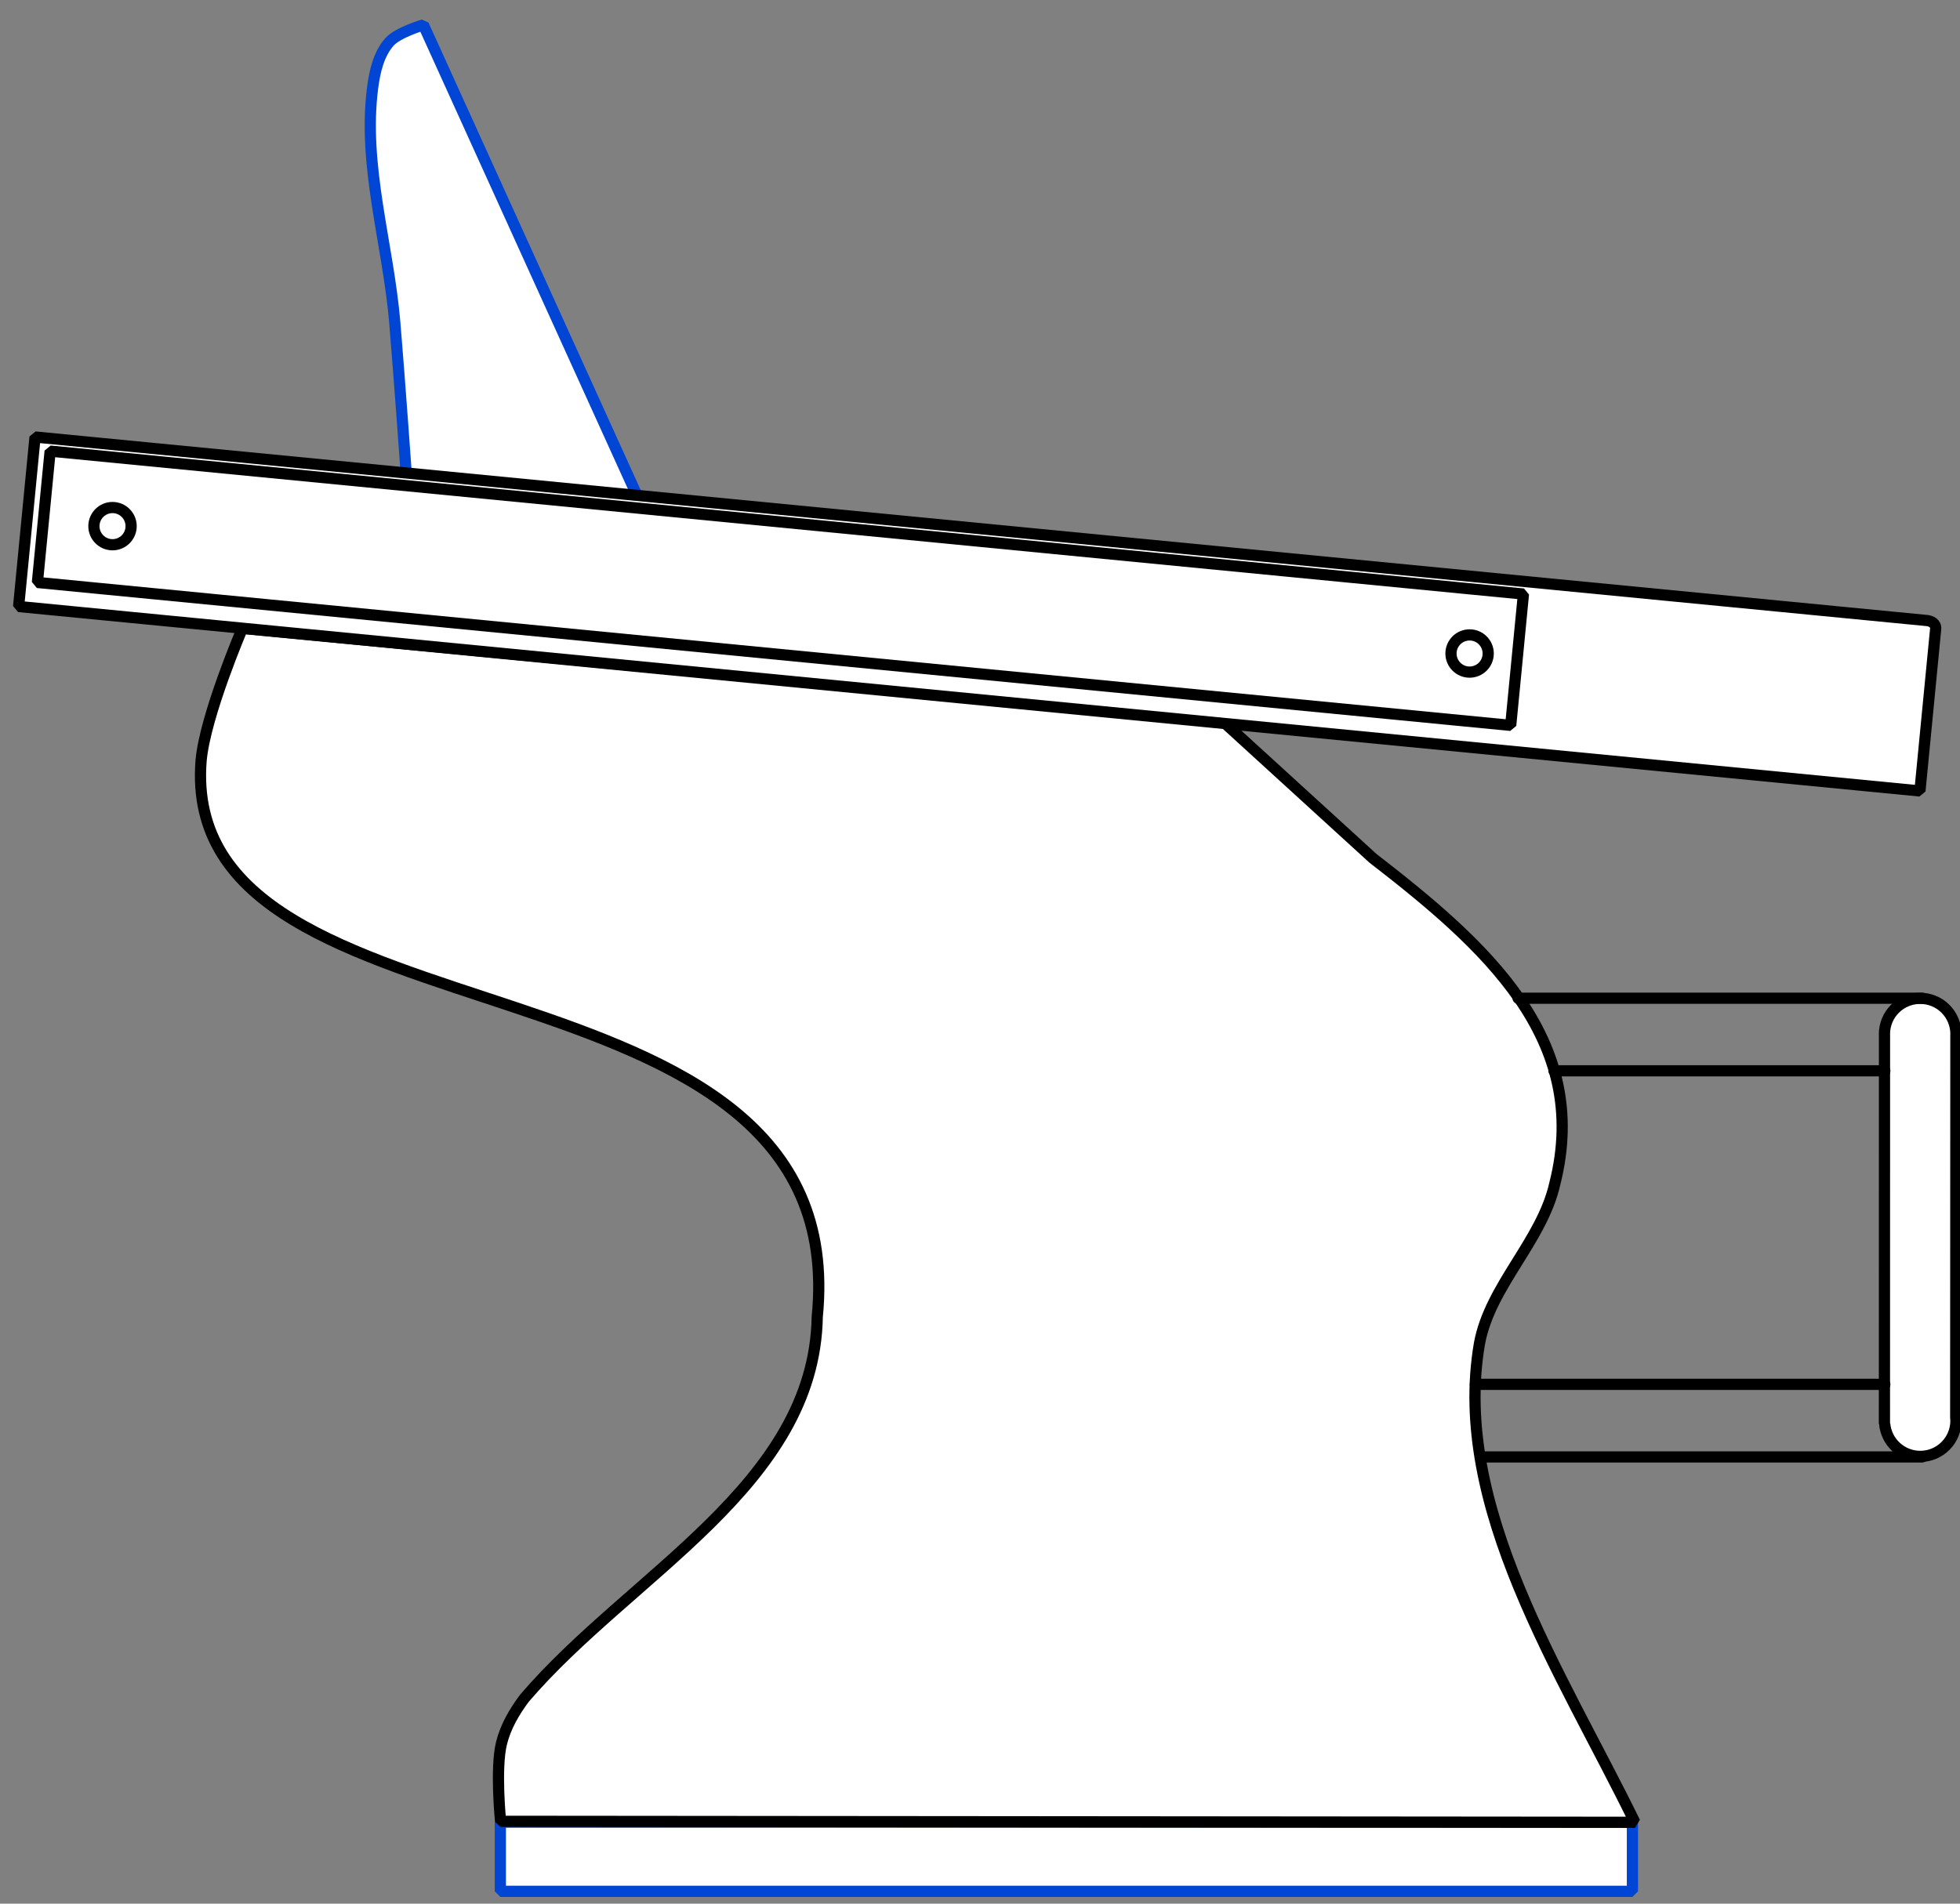
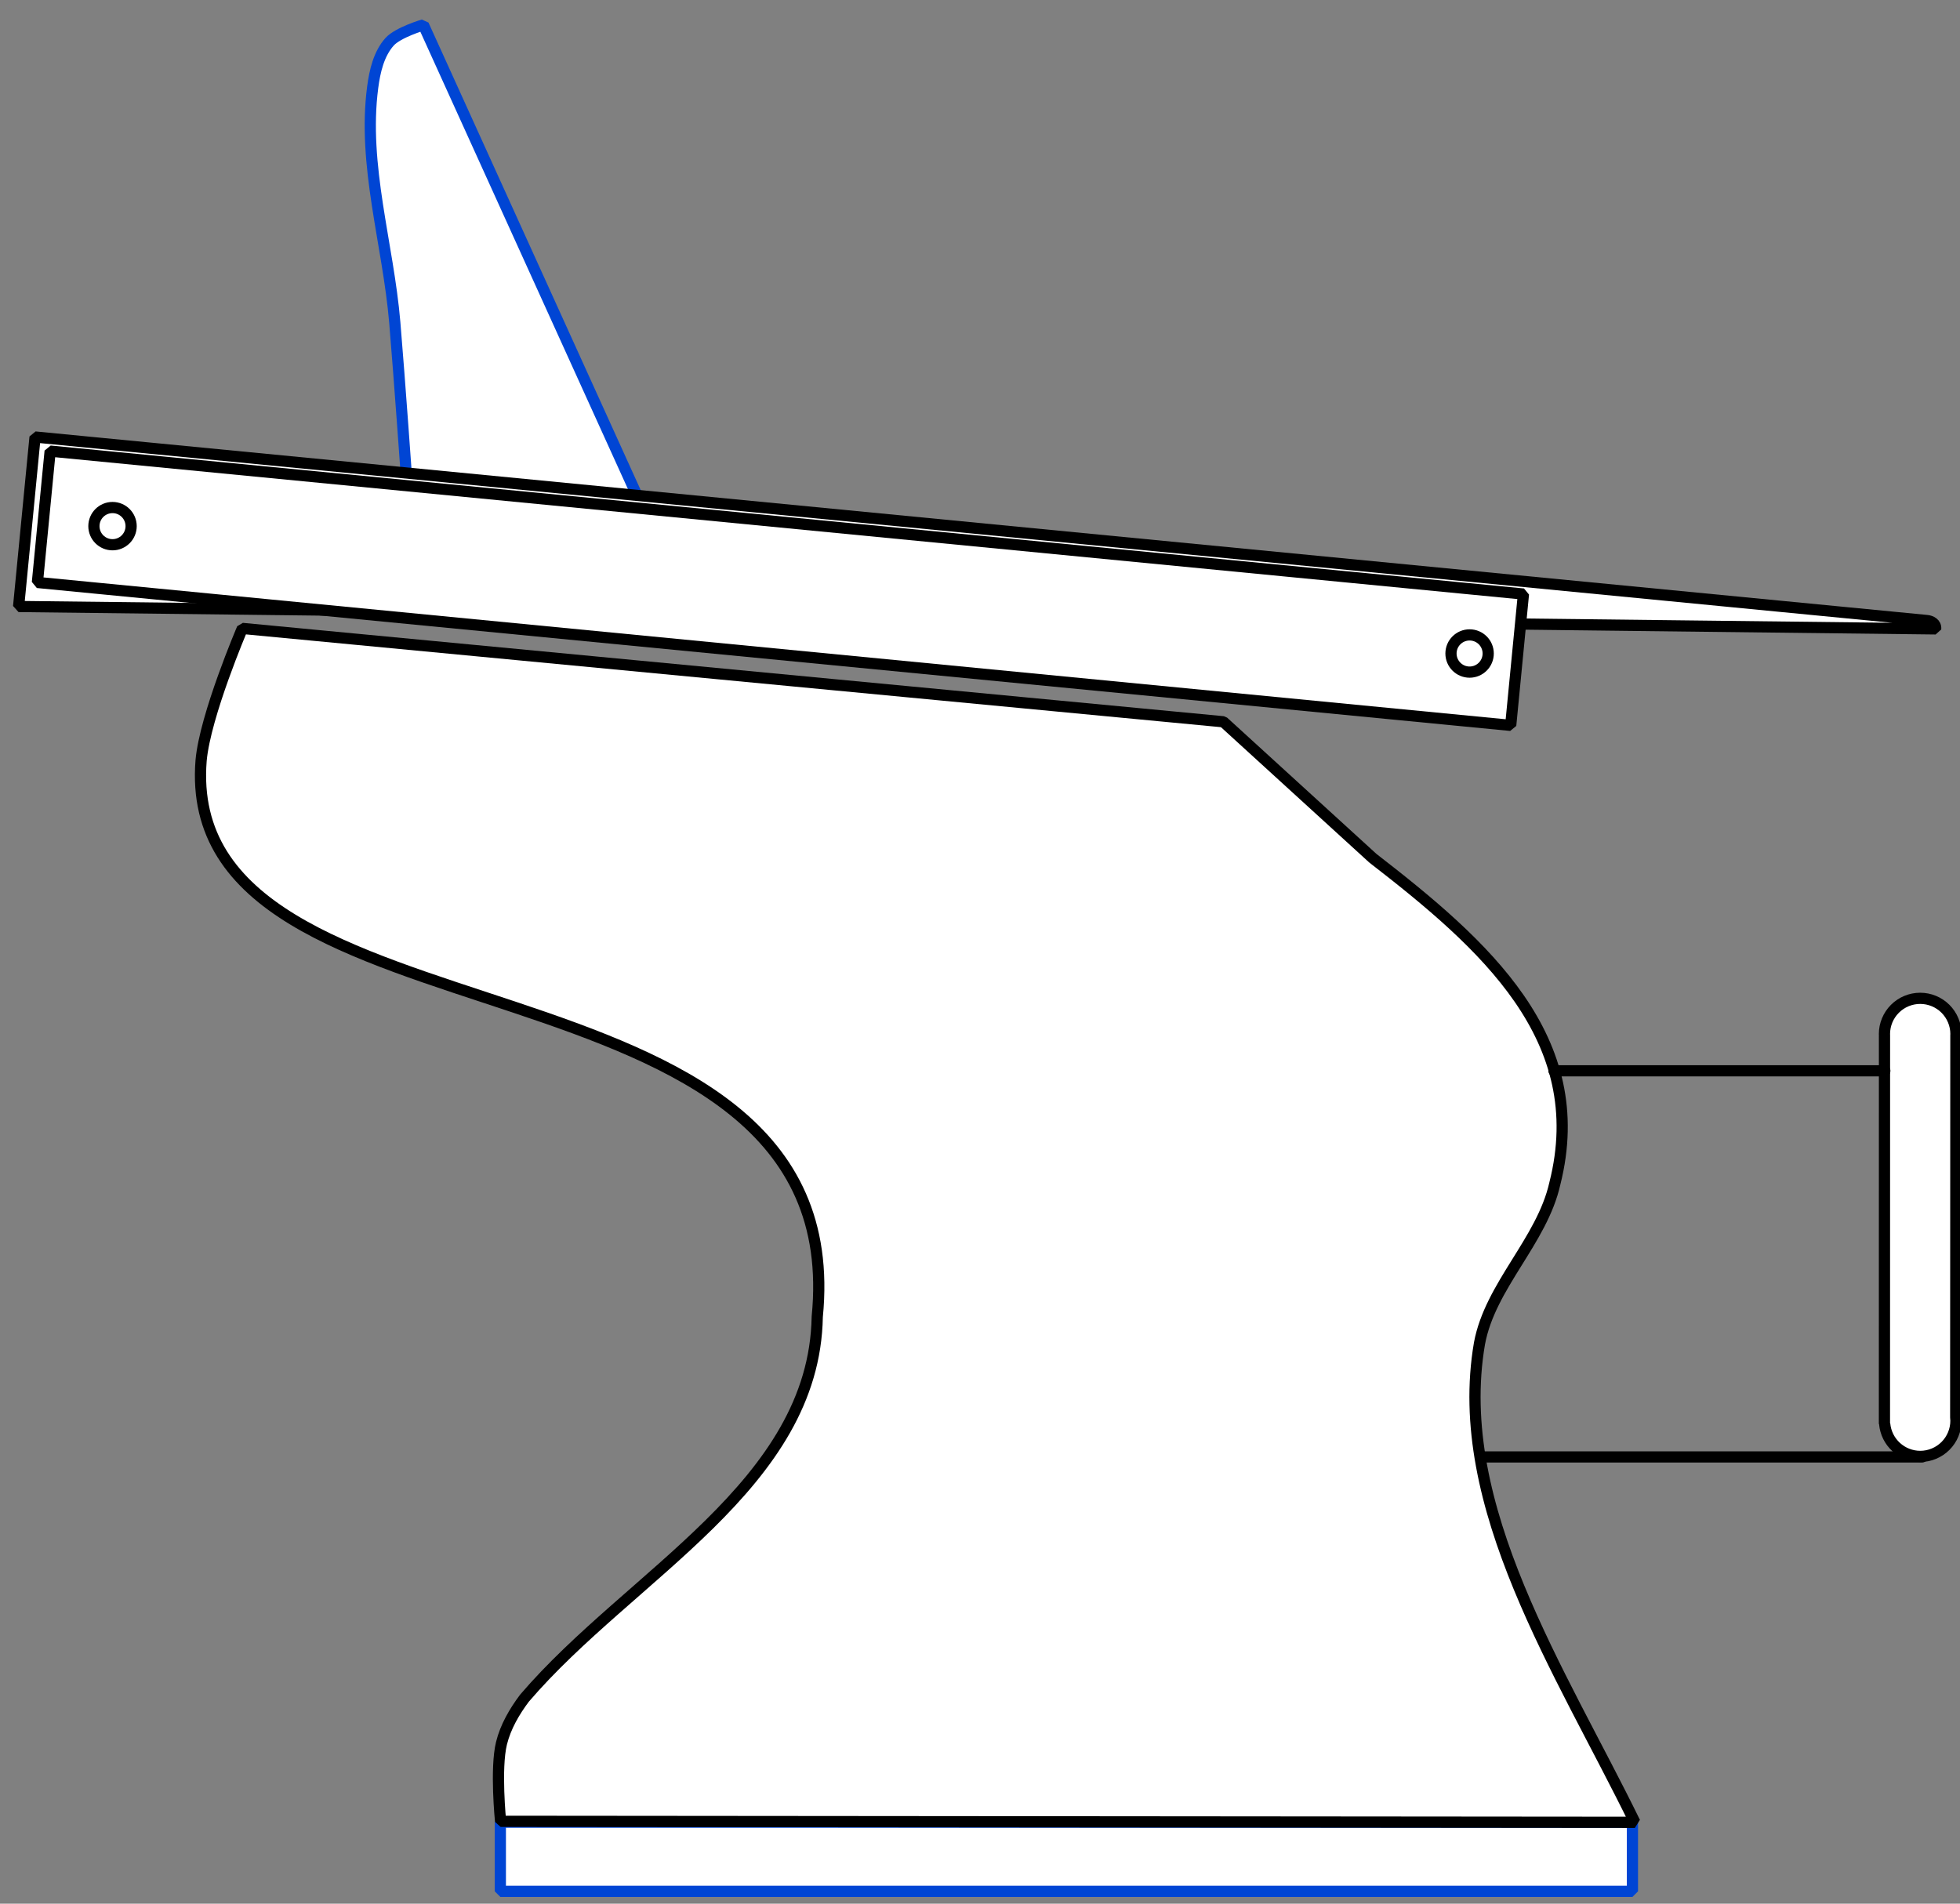
<svg xmlns="http://www.w3.org/2000/svg" width="350" height="340" viewBox="0 0 350 340" fill="none">
  <rect x="0" y="0" width="350" height="340" fill="#808080" stroke="none" />
  <g clip-path="url(#clip0_4_104)">
    <path d="M291.503 325.444H89.347V337.796H291.503V325.444Z" fill="white" class="uk-text-primary" stroke="#0045d4" stroke-width="2" stroke-linecap="round" stroke-linejoin="bevel" />
    <path d="M291.942 325.468C278.793 298.558 259.181 269.087 264.192 239.942C266.106 229.594 275.352 221.653 277.651 211.383C284.209 185.474 265.035 168.662 245.152 153.279L218.457 128.912L43.278 112.238C43.278 112.238 36.629 127.779 35.912 135.825C31.664 189.073 152.71 166.976 145.938 235.173C145.418 265.238 112.595 281.164 93.656 303.298C91.85 305.705 90.273 308.419 89.553 311.341C88.439 315.856 89.389 325.292 89.389 325.292L291.942 325.468Z" fill="white" stroke="black" stroke-width="2" stroke-linecap="round" stroke-linejoin="bevel" />
    <path d="M342.893 178.304C344.585 178.304 346.209 178.976 347.406 180.173C348.603 181.37 349.276 182.994 349.276 184.687C349.273 184.738 349.27 184.79 349.265 184.841L349.234 253.157C349.257 253.349 349.271 253.542 349.276 253.734C349.276 254.573 349.111 255.403 348.79 256.177C348.47 256.952 347.999 257.656 347.407 258.248C346.814 258.841 346.11 259.311 345.336 259.632C344.561 259.953 343.731 260.118 342.893 260.118C341.302 260.114 339.771 259.517 338.598 258.443C337.425 257.369 336.695 255.896 336.551 254.313H336.507L336.518 184.809C336.514 184.768 336.511 184.727 336.509 184.687C336.509 182.994 337.182 181.37 338.379 180.173C339.576 178.976 341.199 178.304 342.892 178.304H342.893Z" fill="white" stroke="black" stroke-width="2" stroke-linecap="round" stroke-linejoin="bevel" />
    <path d="M343.223 260.213H264.356" stroke="black" stroke-width="2" stroke-linecap="round" stroke-linejoin="bevel" />
-     <path d="M263.453 247.246H336.575" stroke="black" stroke-width="2" stroke-linecap="round" stroke-linejoin="bevel" />
-     <path d="M343.223 178.286H271.087" stroke="black" stroke-width="2" stroke-linecap="round" stroke-linejoin="bevel" />
    <path d="M277.496 191.252H336.575" stroke="black" stroke-width="2" stroke-linecap="round" stroke-linejoin="bevel" />
    <path d="M72.729 87.215C72.729 87.215 71.333 67.465 70.498 57.6C69.312 43.584 64.715 29.532 66.552 15.586C66.93 12.722 67.64 9.612 69.57 7.462C71.072 5.788 75.605 4.445 75.605 4.445L114.785 90.777C99.499 89.448 87.27 88.448 72.729 87.215Z" fill="white" class="uk-text-primary" stroke="#0045d4" stroke-width="2" stroke-linecap="round" stroke-linejoin="bevel" />
-     <path d="M344.027 110.822L6.26 78.05L3.323 108.323L342.846 141.266L345.654 112.324C345.749 111.368 344.839 110.877 344.027 110.822V110.822Z" fill="white" stroke="black" stroke-width="2" stroke-linecap="round" stroke-linejoin="bevel" />
+     <path d="M344.027 110.822L6.26 78.05L3.323 108.323L345.654 112.324C345.749 111.368 344.839 110.877 344.027 110.822V110.822Z" fill="white" stroke="black" stroke-width="2" stroke-linecap="round" stroke-linejoin="bevel" />
    <path d="M8.954 80.569L272.045 106.096L269.769 129.554L6.678 104.027L8.954 80.569Z" fill="white" stroke="black" stroke-width="2" stroke-linecap="round" stroke-linejoin="bevel" />
    <path d="M262.427 120.042C260.592 120.042 259.104 118.554 259.104 116.718C259.104 114.883 260.592 113.395 262.427 113.395C264.263 113.395 265.751 114.883 265.751 116.718C265.751 118.554 264.263 120.042 262.427 120.042Z" fill="white" stroke="black" stroke-width="2" stroke-linecap="round" stroke-linejoin="bevel" />
    <path d="M20.093 97.294C18.257 97.294 16.769 95.806 16.769 93.971C16.769 92.135 18.257 90.647 20.093 90.647C21.928 90.647 23.416 92.135 23.416 93.971C23.416 95.806 21.928 97.294 20.093 97.294Z" fill="white" stroke="black" stroke-width="2" stroke-linecap="round" stroke-linejoin="bevel" />
  </g>
  <defs>
    <clipPath id="clip0_4_104">
      <rect width="350" height="340" fill="white" />
    </clipPath>
  </defs>
</svg>